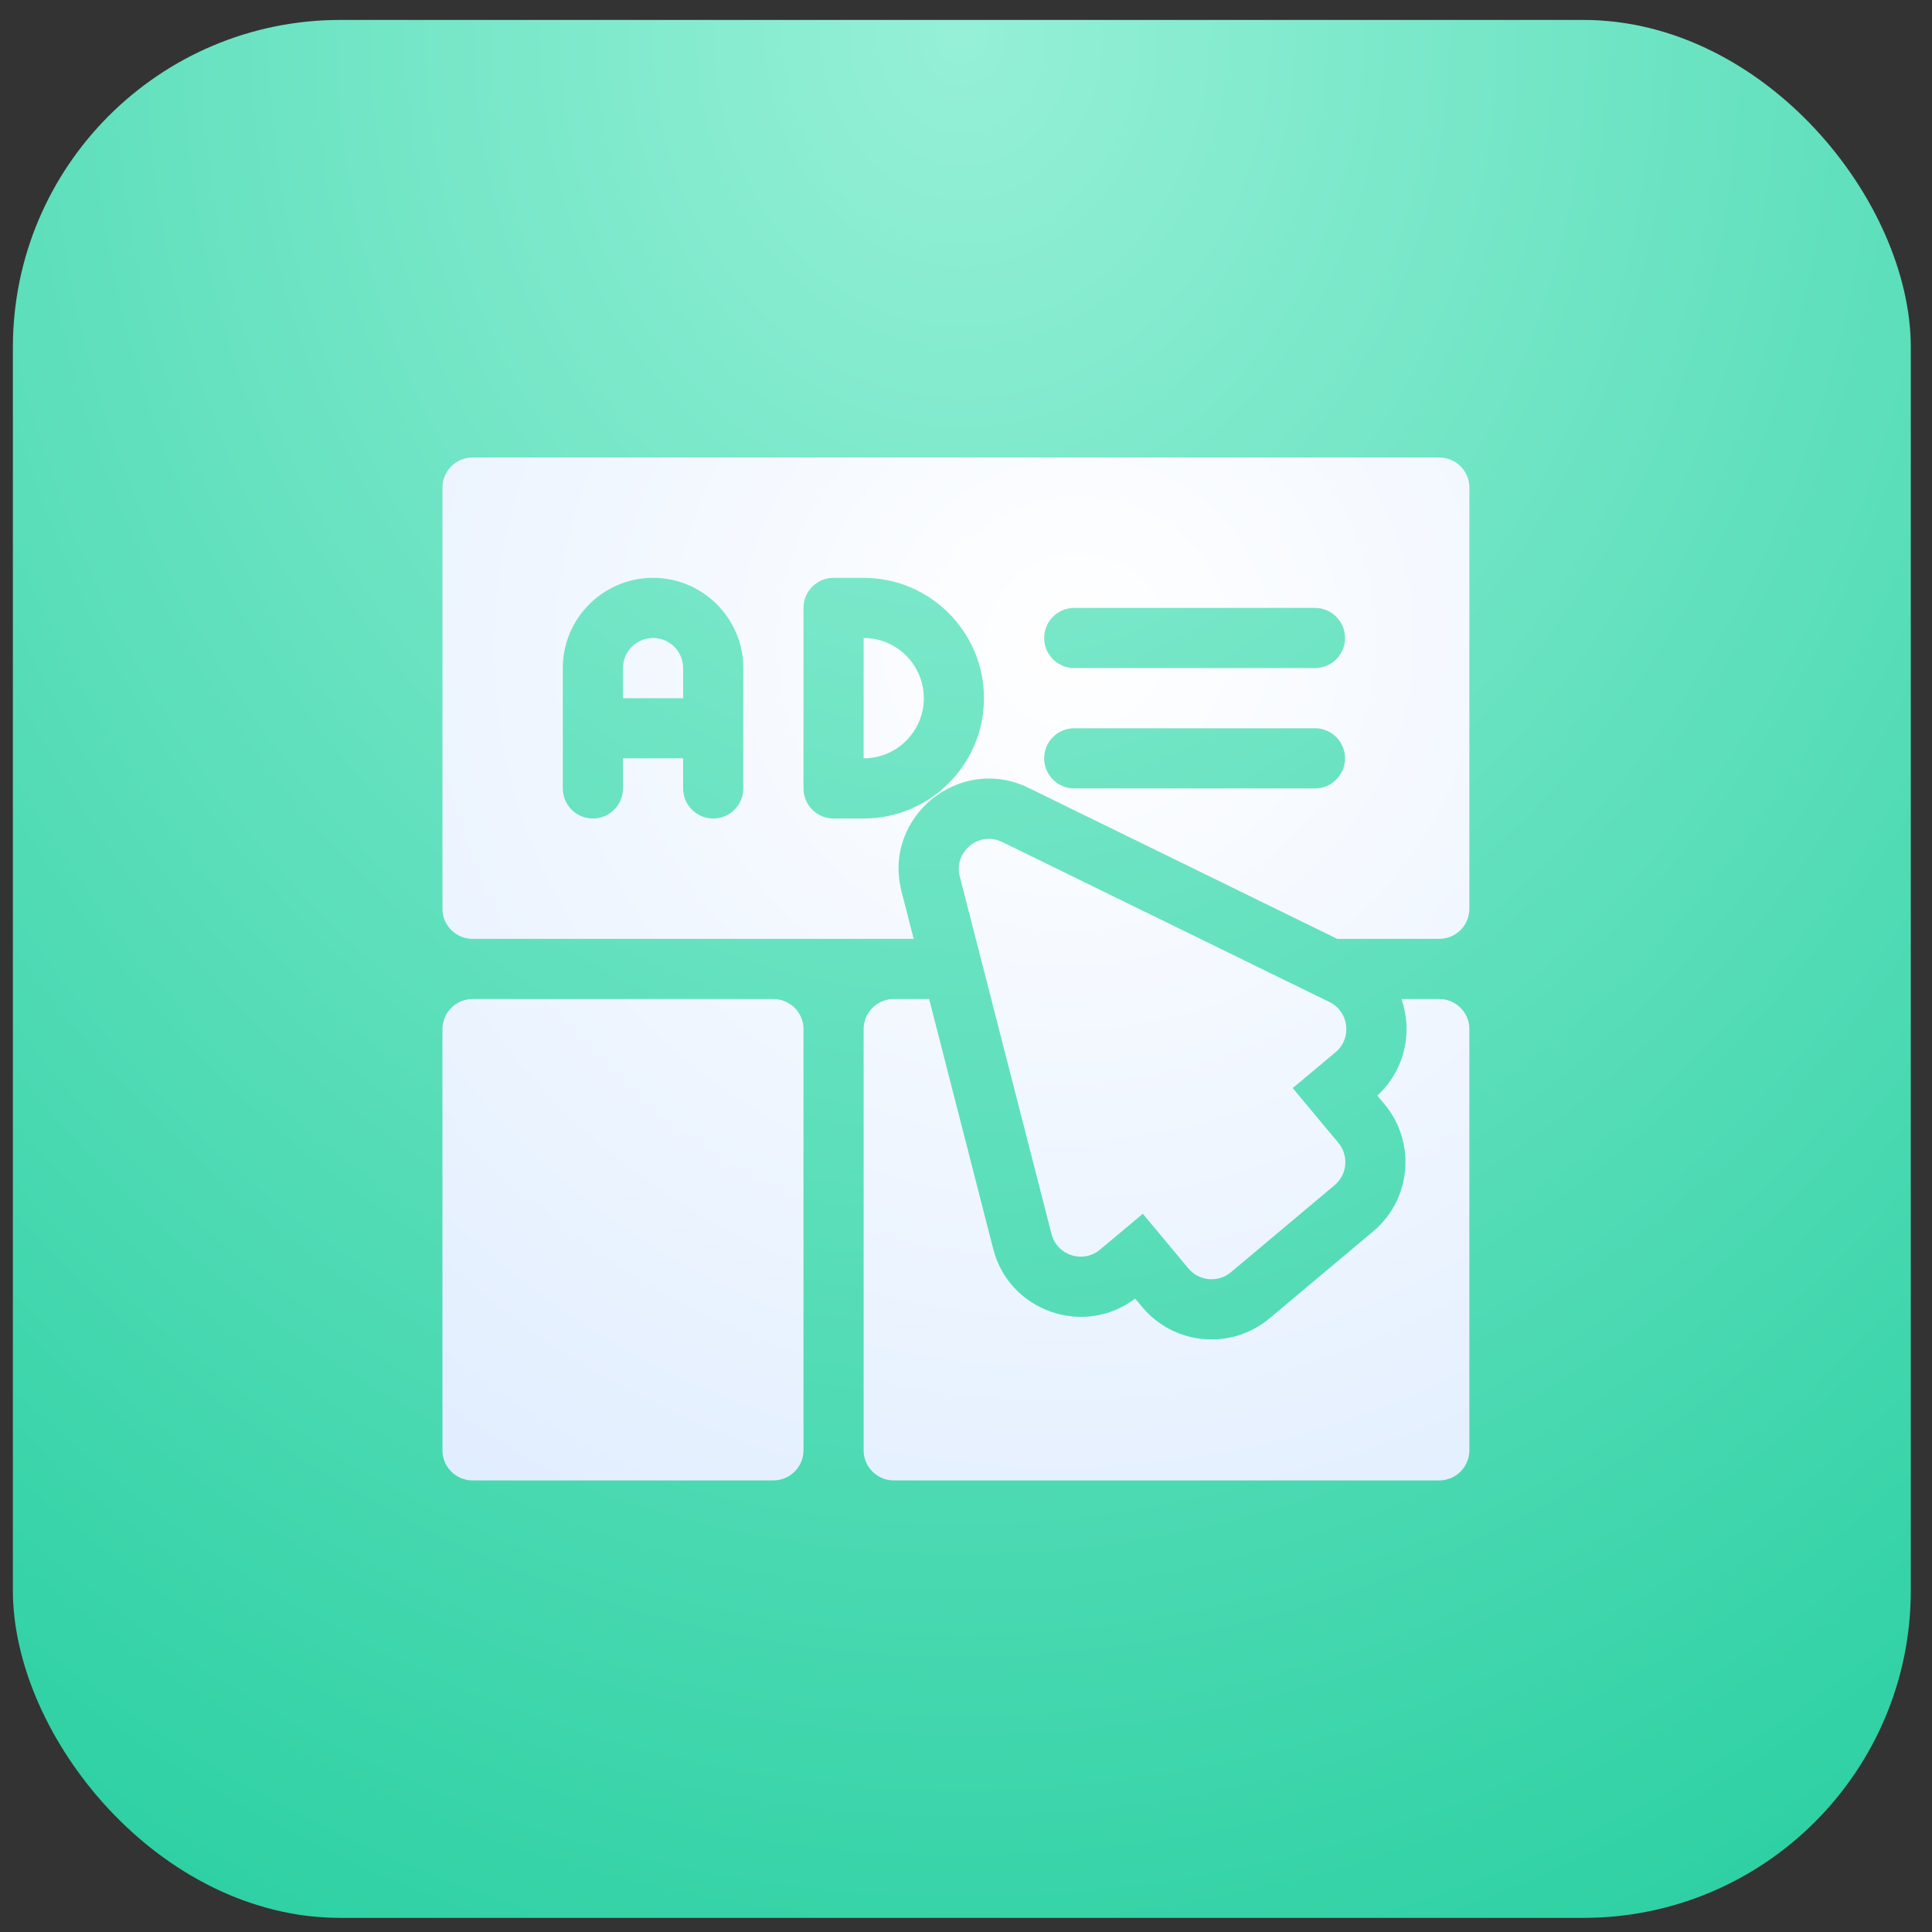
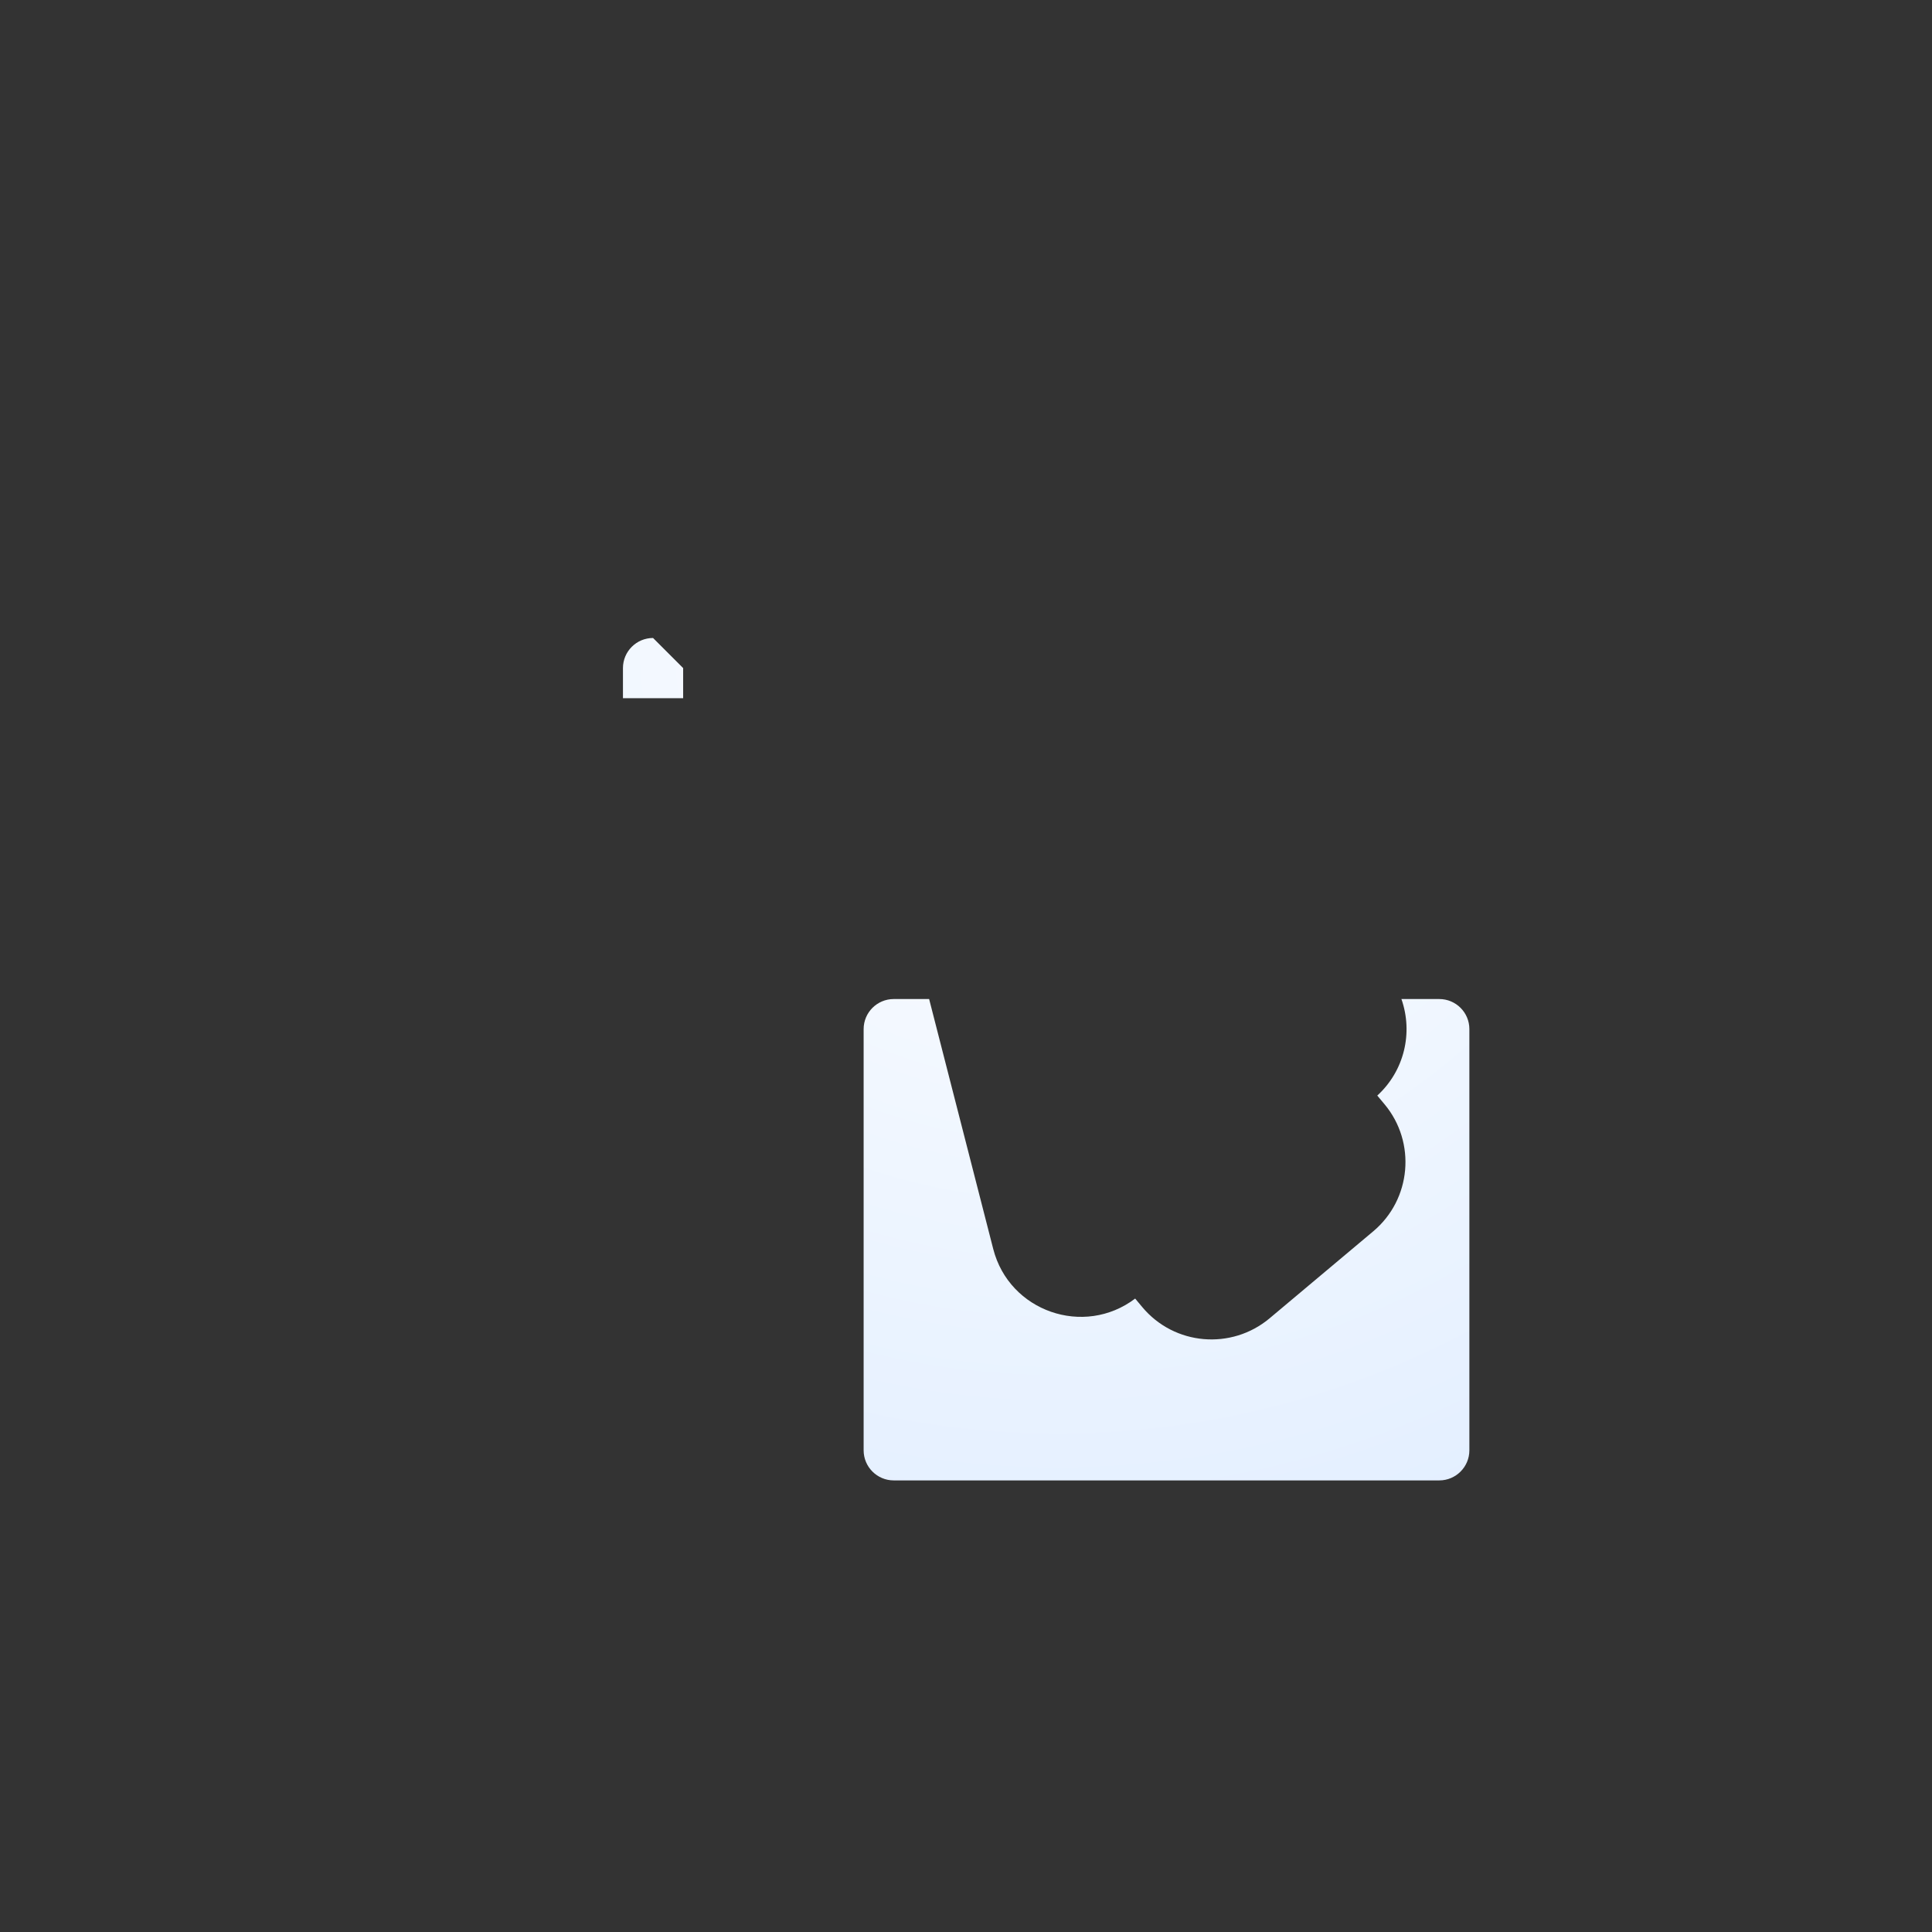
<svg xmlns="http://www.w3.org/2000/svg" width="59" height="59" viewBox="0 0 59 59" fill="none">
  <rect x="0" y="0" width="59" height="59" fill="#333333" stroke="none" />
-   <rect x="0.393" y="0.609" width="57.96" height="57.96" rx="10" fill="url(#paint0_radial_1558_82)" />
-   <path d="M23.618 30.509H14.431C13.923 30.509 13.512 30.92 13.512 31.427V44.29C13.512 44.797 13.923 45.209 14.431 45.209H23.618C24.125 45.209 24.537 44.797 24.537 44.29V31.427C24.537 30.92 24.125 30.509 23.618 30.509Z" fill="url(#paint1_radial_1558_82)" />
  <path d="M43.953 30.509H42.797C43.159 31.541 42.885 32.702 42.06 33.457L42.283 33.724C43.253 34.887 43.099 36.627 41.938 37.601L38.77 40.26C37.607 41.233 35.864 41.092 34.881 39.914L34.666 39.656C33.101 40.841 30.822 40.05 30.332 38.143L28.374 30.509H27.293C26.786 30.509 26.374 30.92 26.374 31.427V44.29C26.374 44.797 26.786 45.209 27.293 45.209H43.953C44.461 45.209 44.872 44.797 44.872 44.29V31.427C44.872 30.92 44.461 30.509 43.953 30.509Z" fill="url(#paint2_radial_1558_82)" />
-   <path d="M19.943 19.483C19.436 19.483 19.024 19.895 19.024 20.402V21.321H20.862V20.402C20.862 19.895 20.45 19.483 19.943 19.483Z" fill="url(#paint3_radial_1558_82)" />
-   <path d="M26.374 19.483V23.158C27.388 23.158 28.212 22.334 28.212 21.321C28.212 20.308 27.388 19.483 26.374 19.483Z" fill="url(#paint4_radial_1558_82)" />
-   <path d="M43.953 13.971H14.431C13.923 13.971 13.512 14.382 13.512 14.889V27.752C13.512 28.259 13.923 28.671 14.431 28.671H27.902L27.53 27.222C26.947 24.947 29.305 23.03 31.411 24.061L40.837 28.671H43.953C44.461 28.671 44.872 28.259 44.872 27.752V14.889C44.872 14.382 44.461 13.971 43.953 13.971ZM22.699 24.077C22.699 24.584 22.288 24.996 21.781 24.996C21.273 24.996 20.862 24.584 20.862 24.077V23.158H19.024V24.077C19.024 24.584 18.613 24.996 18.105 24.996C17.598 24.996 17.187 24.584 17.187 24.077V20.402C17.187 18.882 18.423 17.646 19.943 17.646C21.463 17.646 22.699 18.882 22.699 20.402V24.077ZM26.374 24.996H25.456C24.948 24.996 24.537 24.584 24.537 24.077V18.564C24.537 18.057 24.948 17.646 25.456 17.646H26.374C28.401 17.646 30.049 19.295 30.049 21.321C30.049 23.347 28.401 24.996 26.374 24.996ZM40.156 24.077H32.806C32.299 24.077 31.887 23.666 31.887 23.158C31.887 22.651 32.299 22.24 32.806 22.24H40.156C40.663 22.24 41.075 22.651 41.075 23.158C41.075 23.666 40.663 24.077 40.156 24.077ZM40.156 20.402H32.806C32.299 20.402 31.887 19.991 31.887 19.483C31.887 18.976 32.299 18.564 32.806 18.564H40.156C40.663 18.564 41.075 18.976 41.075 19.483C41.075 19.991 40.663 20.402 40.156 20.402Z" fill="url(#paint5_radial_1558_82)" />
-   <path d="M40.6 30.601L30.604 25.712C29.901 25.368 29.116 26.008 29.31 26.766L32.112 37.686C32.28 38.34 33.075 38.596 33.592 38.162L34.9 37.067L36.292 38.736C36.617 39.126 37.198 39.179 37.589 38.852L40.757 36.193C41.145 35.868 41.196 35.29 40.872 34.901L39.477 33.228L40.787 32.131C41.296 31.704 41.197 30.893 40.6 30.601Z" fill="url(#paint6_radial_1558_82)" />
+   <path d="M19.943 19.483C19.436 19.483 19.024 19.895 19.024 20.402V21.321H20.862V20.402Z" fill="url(#paint3_radial_1558_82)" />
  <defs>
    <radialGradient id="paint0_radial_1558_82" cx="0" cy="0" r="1" gradientUnits="userSpaceOnUse" gradientTransform="translate(29.373 0.609) rotate(90) scale(92.412 78.72)">
      <stop stop-color="#95F0D7" />
      <stop offset="1" stop-color="#01C38D" />
    </radialGradient>
    <radialGradient id="paint1_radial_1558_82" cx="0" cy="0" r="1" gradientUnits="userSpaceOnUse" gradientTransform="translate(32.857 19.607) rotate(78.038) scale(41.138 42.655)">
      <stop stop-color="white" />
      <stop offset="1" stop-color="#D7E8FF" />
    </radialGradient>
    <radialGradient id="paint2_radial_1558_82" cx="0" cy="0" r="1" gradientUnits="userSpaceOnUse" gradientTransform="translate(32.857 19.607) rotate(78.038) scale(41.138 42.655)">
      <stop stop-color="white" />
      <stop offset="1" stop-color="#D7E8FF" />
    </radialGradient>
    <radialGradient id="paint3_radial_1558_82" cx="0" cy="0" r="1" gradientUnits="userSpaceOnUse" gradientTransform="translate(32.857 19.607) rotate(78.038) scale(41.138 42.655)">
      <stop stop-color="white" />
      <stop offset="1" stop-color="#D7E8FF" />
    </radialGradient>
    <radialGradient id="paint4_radial_1558_82" cx="0" cy="0" r="1" gradientUnits="userSpaceOnUse" gradientTransform="translate(32.857 19.607) rotate(78.038) scale(41.138 42.655)">
      <stop stop-color="white" />
      <stop offset="1" stop-color="#D7E8FF" />
    </radialGradient>
    <radialGradient id="paint5_radial_1558_82" cx="0" cy="0" r="1" gradientUnits="userSpaceOnUse" gradientTransform="translate(32.857 19.607) rotate(78.038) scale(41.138 42.655)">
      <stop stop-color="white" />
      <stop offset="1" stop-color="#D7E8FF" />
    </radialGradient>
    <radialGradient id="paint6_radial_1558_82" cx="0" cy="0" r="1" gradientUnits="userSpaceOnUse" gradientTransform="translate(32.857 19.607) rotate(78.038) scale(41.138 42.655)">
      <stop stop-color="white" />
      <stop offset="1" stop-color="#D7E8FF" />
    </radialGradient>
  </defs>
</svg>